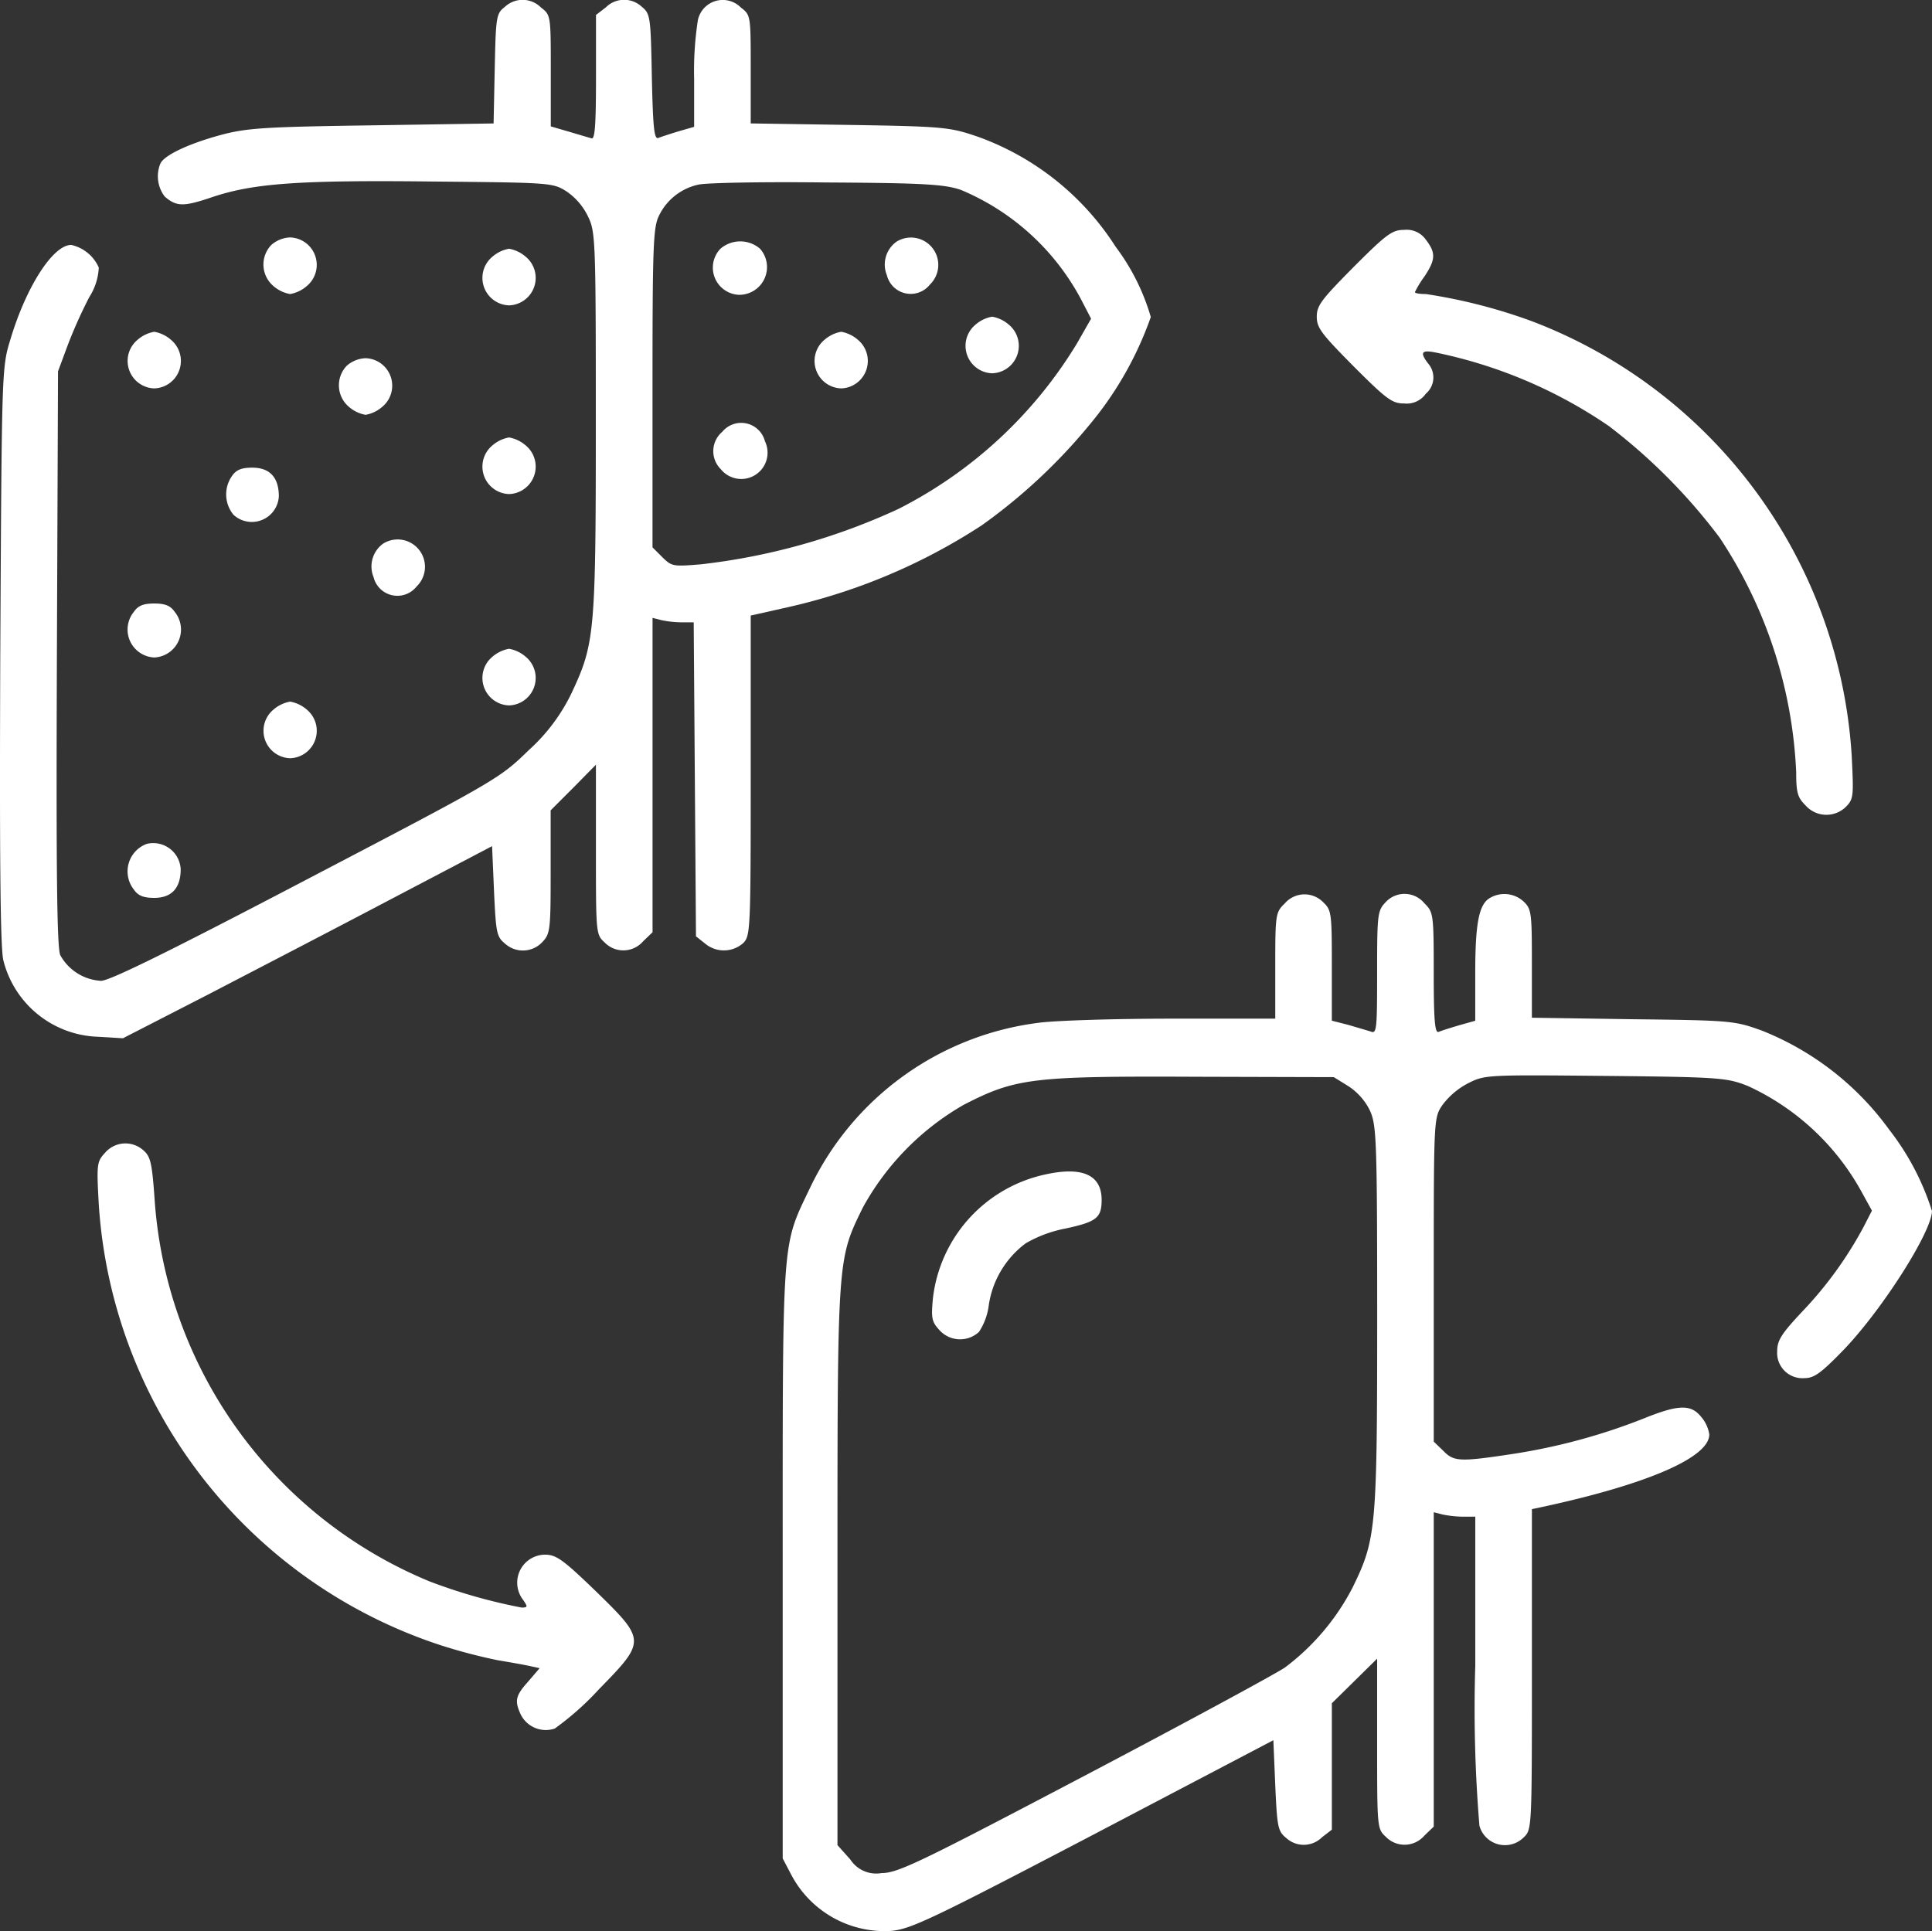
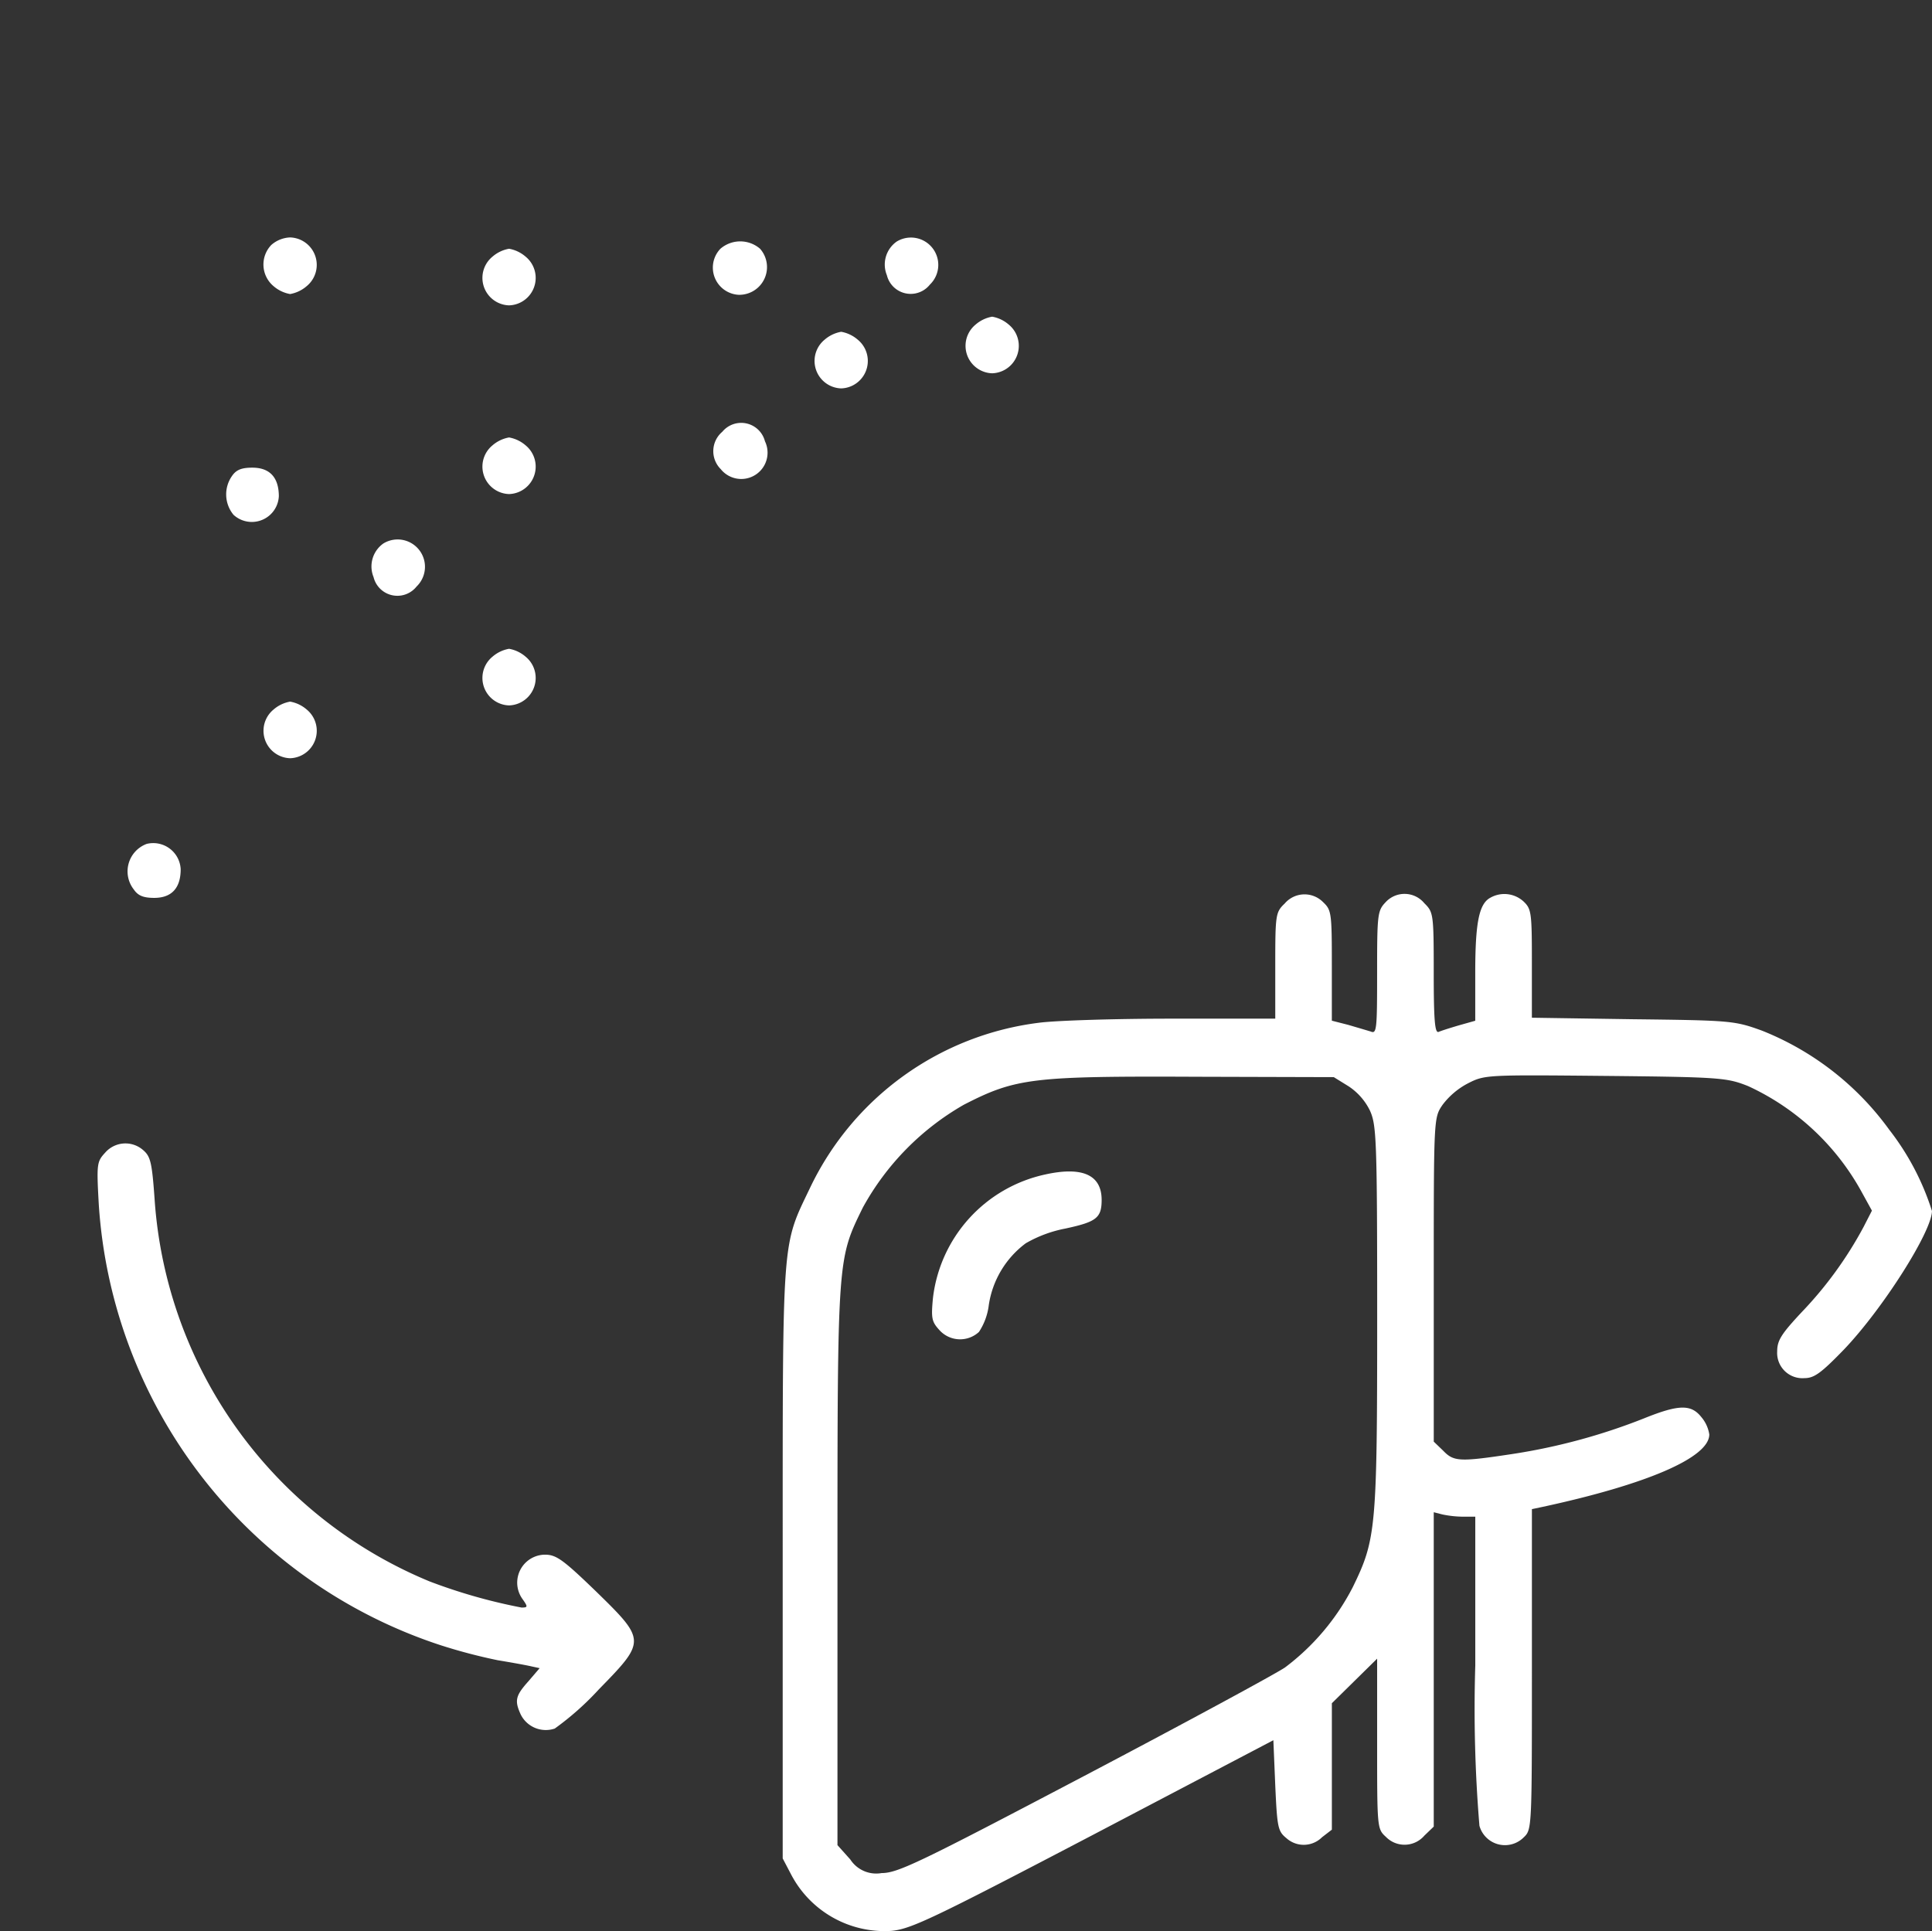
<svg xmlns="http://www.w3.org/2000/svg" width="86.707" height="86.679" viewBox="0 0 86.707 86.679">
  <rect x="0" y="0" width="86.707" height="86.679" fill="#333333" stroke="none" />
  <g id="transplant" transform="translate(-0.128 511.914)">
-     <path id="Path_45" data-name="Path 45" d="M22.788-511.607c-.39.3-.407.44-.457,2.778l-.051,2.456-5.454.085c-4.794.068-5.607.119-6.759.424-1.508.406-2.592.932-2.744,1.3a1.494,1.494,0,0,0,.2,1.474c.525.457.847.457,2.1.034,1.846-.627,3.879-.779,9.876-.711,5.3.051,5.437.051,6.047.44a2.85,2.85,0,0,1,.966,1.118c.339.694.356.966.356,9.266,0,9.5-.051,9.926-1.1,12.162a8.271,8.271,0,0,1-1.914,2.541c-1.3,1.27-1.423,1.338-9.977,5.81-6.081,3.185-8.825,4.54-9.215,4.54a2.229,2.229,0,0,1-1.829-1.152c-.152-.339-.186-3.9-.152-13.331l.051-12.874.44-1.186a21.445,21.445,0,0,1,.966-2.151,2.673,2.673,0,0,0,.423-1.321,1.769,1.769,0,0,0-1.237-1.016c-.813,0-2.016,1.863-2.727,4.235-.39,1.27-.39,1.3-.457,14.144-.034,8.995,0,13.128.136,13.721A4.53,4.53,0,0,0,4.51-465.38l1.135.068L9.44-467.26c2.084-1.084,5.81-3.015,8.283-4.32l4.489-2.355L22.3-471.9c.085,1.863.119,2.033.491,2.338a1.194,1.194,0,0,0,1.677-.068c.356-.373.373-.559.373-3.151v-2.761l1.016-1.016,1.016-1.033v3.811c0,3.76,0,3.811.39,4.167a1.17,1.17,0,0,0,1.728-.051l.423-.407v-14.11l.39.1a4.556,4.556,0,0,0,.915.1h.542l.051,7.047.051,7.047.407.322a1.309,1.309,0,0,0,1.711-.017c.322-.322.339-.559.339-7.521v-7.182l1.66-.373a26.576,26.576,0,0,0,8.707-3.676,25.2,25.2,0,0,0,5.2-4.963,15.625,15.625,0,0,0,2.388-4.387,9.751,9.751,0,0,0-1.575-3.151,12.258,12.258,0,0,0-6.149-4.929c-1.287-.44-1.491-.474-5.776-.542l-4.455-.068v-2.422c0-2.422,0-2.439-.44-2.778a1.142,1.142,0,0,0-1.931.559,14.891,14.891,0,0,0-.169,2.626v2.168l-.695.2c-.39.119-.8.254-.915.3-.186.068-.237-.491-.288-2.744-.051-2.727-.068-2.829-.457-3.151a1.162,1.162,0,0,0-1.609.034l-.44.339v2.795c0,2.168-.051,2.795-.2,2.744-.119-.034-.576-.169-1.016-.3l-.813-.237v-2.49c0-2.49,0-2.507-.44-2.846A1.162,1.162,0,0,0,22.788-511.607Zm20.463,8.216a10.838,10.838,0,0,1,5.387,4.9l.457.881-.627,1.1a19.871,19.871,0,0,1-8.012,7.436,28.783,28.783,0,0,1-8.876,2.49c-1.237.1-1.3.1-1.728-.322l-.44-.44v-7.165c0-6.488.034-7.216.3-7.741a2.571,2.571,0,0,1,1.745-1.372c.322-.085,2.9-.135,5.742-.1C41.523-503.7,42.522-503.645,43.25-503.391Z" transform="translate(0 0)" fill="#fff" />
    <path id="Path_46" data-name="Path 46" d="M235.139-448.822a1.261,1.261,0,0,0-.44,1.508,1.1,1.1,0,0,0,1.931.423A1.227,1.227,0,0,0,235.139-448.822Z" transform="translate(-194.769 -52.249)" fill="#fff" />
    <path id="Path_47" data-name="Path 47" d="M189.319-447.62a1.223,1.223,0,0,0,.813,2.067,1.244,1.244,0,0,0,.966-2.067A1.362,1.362,0,0,0,189.319-447.62Z" transform="translate(-156.859 -53.129)" fill="#fff" />
    <path id="Path_48" data-name="Path 48" d="M256.384-427.644a1.233,1.233,0,0,0,.745,2.185,1.233,1.233,0,0,0,.745-2.185,1.541,1.541,0,0,0-.745-.356A1.541,1.541,0,0,0,256.384-427.644Z" transform="translate(-212.473 -69.7)" fill="#fff" />
    <path id="Path_49" data-name="Path 49" d="M216.384-423.644a1.233,1.233,0,0,0,.745,2.185,1.233,1.233,0,0,0,.745-2.185,1.542,1.542,0,0,0-.745-.356A1.542,1.542,0,0,0,216.384-423.644Z" transform="translate(-179.249 -73.022)" fill="#fff" />
    <path id="Path_50" data-name="Path 50" d="M189.522-399.448a1.138,1.138,0,0,0-.068,1.677,1.18,1.18,0,0,0,1.982-1.253A1.1,1.1,0,0,0,189.522-399.448Z" transform="translate(-156.978 -93.085)" fill="#fff" />
-     <path id="Path_51" data-name="Path 51" d="M350.66-449.34c-1.44,1.457-1.66,1.728-1.66,2.236s.22.779,1.66,2.236c1.491,1.491,1.728,1.66,2.27,1.66a1.047,1.047,0,0,0,.966-.44A.954.954,0,0,0,354-445c-.39-.508-.3-.627.356-.491a21.334,21.334,0,0,1,7.758,3.3,25.683,25.683,0,0,1,4.963,5,20.664,20.664,0,0,1,3.439,10.536c0,.932.068,1.135.423,1.491a1.25,1.25,0,0,0,1.8.068c.356-.356.356-.491.271-2.253A22.337,22.337,0,0,0,358.655-446.9a24.293,24.293,0,0,0-4.76-1.22c-.271,0-.491-.034-.491-.085a4.424,4.424,0,0,1,.423-.695c.508-.762.525-1.067.068-1.66a1.047,1.047,0,0,0-.966-.44C352.388-451,352.151-450.831,350.66-449.34Z" transform="translate(-289.776 -50.596)" fill="#fff" />
    <path id="Path_52" data-name="Path 52" d="M70.277-448.661a1.266,1.266,0,0,0,.1,1.846,1.541,1.541,0,0,0,.745.356,1.541,1.541,0,0,0,.745-.356A1.233,1.233,0,0,0,71.124-449,1.355,1.355,0,0,0,70.277-448.661Z" transform="translate(-57.974 -52.257)" fill="#fff" />
    <path id="Path_53" data-name="Path 53" d="M128.384-445.644a1.233,1.233,0,0,0,.745,2.185,1.233,1.233,0,0,0,.745-2.185,1.542,1.542,0,0,0-.745-.356A1.542,1.542,0,0,0,128.384-445.644Z" transform="translate(-106.155 -54.749)" fill="#fff" />
-     <path id="Path_54" data-name="Path 54" d="M34.384-423.644a1.233,1.233,0,0,0,.745,2.185,1.233,1.233,0,0,0,.745-2.185,1.542,1.542,0,0,0-.745-.356A1.542,1.542,0,0,0,34.384-423.644Z" transform="translate(-28.078 -73.022)" fill="#fff" />
-     <path id="Path_55" data-name="Path 55" d="M90.277-416.661a1.266,1.266,0,0,0,.1,1.846,1.542,1.542,0,0,0,.745.356,1.542,1.542,0,0,0,.745-.356A1.233,1.233,0,0,0,91.124-417,1.355,1.355,0,0,0,90.277-416.661Z" transform="translate(-74.587 -78.836)" fill="#fff" />
    <path id="Path_56" data-name="Path 56" d="M128.384-395.644a1.233,1.233,0,0,0,.745,2.185,1.233,1.233,0,0,0,.745-2.185,1.541,1.541,0,0,0-.745-.356A1.541,1.541,0,0,0,128.384-395.644Z" transform="translate(-106.155 -96.279)" fill="#fff" />
    <path id="Path_57" data-name="Path 57" d="M60.327-387.627a1.438,1.438,0,0,0,.068,1.745,1.214,1.214,0,0,0,2.033-.83c0-.847-.407-1.287-1.186-1.287C60.751-388,60.514-387.9,60.327-387.627Z" transform="translate(-49.786 -102.924)" fill="#fff" />
    <path id="Path_58" data-name="Path 58" d="M99.139-368.822a1.261,1.261,0,0,0-.44,1.508,1.1,1.1,0,0,0,1.931.423A1.227,1.227,0,0,0,99.139-368.822Z" transform="translate(-81.806 -118.698)" fill="#fff" />
-     <path id="Path_59" data-name="Path 59" d="M34.287-351.627a1.256,1.256,0,0,0,.915,2.05,1.256,1.256,0,0,0,.915-2.05c-.186-.271-.423-.373-.915-.373S34.473-351.9,34.287-351.627Z" transform="translate(-28.15 -132.826)" fill="#fff" />
    <path id="Path_60" data-name="Path 60" d="M128.384-339.644a1.233,1.233,0,0,0,.745,2.185,1.233,1.233,0,0,0,.745-2.185,1.541,1.541,0,0,0-.745-.356A1.541,1.541,0,0,0,128.384-339.644Z" transform="translate(-106.155 -142.793)" fill="#fff" />
    <path id="Path_61" data-name="Path 61" d="M70.384-325.644a1.233,1.233,0,0,0,.745,2.185,1.233,1.233,0,0,0,.745-2.185,1.542,1.542,0,0,0-.745-.356A1.542,1.542,0,0,0,70.384-325.644Z" transform="translate(-57.98 -154.422)" fill="#fff" />
    <path id="Path_62" data-name="Path 62" d="M34.82-288.55a1.316,1.316,0,0,0-.576,2.05c.186.271.423.373.915.373.779,0,1.186-.44,1.186-1.287A1.233,1.233,0,0,0,34.82-288.55Z" transform="translate(-28.108 -185.486)" fill="#fff" />
    <path id="Path_63" data-name="Path 63" d="M230.028-274.554c-.407.39-.423.491-.423,2.795v2.372h-4.641c-2.558,0-5.251.085-5.98.186a13.181,13.181,0,0,0-10.231,7.352c-1.3,2.727-1.254,1.965-1.254,16.855v13.3l.373.711a4.735,4.735,0,0,0,4.506,2.541c.881-.085,1.813-.525,9.063-4.319L229.52-237l.085,2.033c.085,1.88.119,2.05.491,2.355a1.162,1.162,0,0,0,1.609-.034l.44-.339v-5.675l1.016-1,1.016-1v3.811c0,3.777,0,3.828.39,4.184a1.17,1.17,0,0,0,1.728-.051l.423-.407v-14.11l.39.1a4.74,4.74,0,0,0,.932.1h.542v6.674a63.506,63.506,0,0,0,.186,7.2,1.189,1.189,0,0,0,1.982.525c.373-.356.373-.356.373-7.538v-7.2l.474-.1c4.709-1.016,7.487-2.219,7.487-3.252a1.565,1.565,0,0,0-.356-.779c-.457-.576-1-.576-2.558.051a27.111,27.111,0,0,1-5.946,1.609c-2.355.356-2.609.339-3.083-.152l-.423-.407v-7.267c0-7.267,0-7.267.39-7.843a3.4,3.4,0,0,1,1.135-.966c.762-.39.813-.39,6.183-.339,5.2.051,5.454.085,6.4.457a11.1,11.1,0,0,1,5.1,4.76l.457.83-.373.728a17.373,17.373,0,0,1-2.795,3.845c-.9.966-1.084,1.254-1.084,1.745a1.134,1.134,0,0,0,1.22,1.2c.44,0,.745-.22,1.779-1.287,1.745-1.829,3.947-5.3,3.947-6.217a11.647,11.647,0,0,0-1.914-3.642,12.961,12.961,0,0,0-5.725-4.455c-1.22-.44-1.372-.457-5.776-.508l-4.54-.068v-2.422c0-2.287-.017-2.456-.373-2.795a1.274,1.274,0,0,0-1.491-.169c-.508.271-.678,1.118-.678,3.371v2.151l-.711.2c-.407.119-.83.254-.932.3-.169.068-.22-.508-.22-2.643,0-2.676-.017-2.727-.423-3.134a1.152,1.152,0,0,0-1.745-.034c-.356.373-.373.559-.373,3.151,0,2.558-.017,2.761-.288,2.643-.169-.051-.627-.186-1.016-.3l-.728-.186v-2.473c0-2.371-.017-2.49-.39-2.846A1.17,1.17,0,0,0,230.028-274.554Zm2.863,8.2a2.752,2.752,0,0,1,.966,1.1c.288.644.322,1.27.322,9.249,0,9.537-.051,9.994-1.1,12.145a10.526,10.526,0,0,1-3.032,3.591c-.39.271-4.421,2.456-8.995,4.862-7.419,3.9-8.385,4.37-9.113,4.37a1.386,1.386,0,0,1-1.406-.61l-.576-.644v-12.484c0-13.924,0-13.805,1.135-16.126a11.911,11.911,0,0,1,4.54-4.624c2.338-1.2,3.066-1.287,10.5-1.254l6.1.017Z" transform="translate(-172.244 -196.805)" fill="#fff" />
    <path id="Path_64" data-name="Path 64" d="M252.139-201.372a6.443,6.443,0,0,0-5.031,5.556c-.085.9-.051,1.05.288,1.423a1.247,1.247,0,0,0,1.779.085,2.8,2.8,0,0,0,.44-1.2,4.229,4.229,0,0,1,1.66-2.778,5.671,5.671,0,0,1,1.779-.661c1.389-.3,1.626-.474,1.626-1.287C254.679-201.356,253.816-201.745,252.139-201.372Z" transform="translate(-205.111 -257.824)" fill="#fff" />
    <path id="Path_65" data-name="Path 65" d="M26.326-208.515c-.373.407-.39.491-.288,2.321a22.342,22.342,0,0,0,15.33,19.785,24.6,24.6,0,0,0,2.575.678c.61.1,1.27.22,1.491.271l.39.085-.508.593c-.576.644-.627.864-.339,1.491a1.257,1.257,0,0,0,1.525.627,12.9,12.9,0,0,0,1.982-1.762c2.117-2.168,2.117-2.2-.136-4.4-1.474-1.423-1.779-1.643-2.287-1.643a1.256,1.256,0,0,0-1,2c.237.339.237.373-.051.373a24.7,24.7,0,0,1-4.116-1.169A20.023,20.023,0,0,1,28.545-206.4c-.119-1.694-.186-1.948-.525-2.236A1.205,1.205,0,0,0,26.326-208.515Z" transform="translate(-21.477 -251.664)" fill="#fff" />
  </g>
</svg>